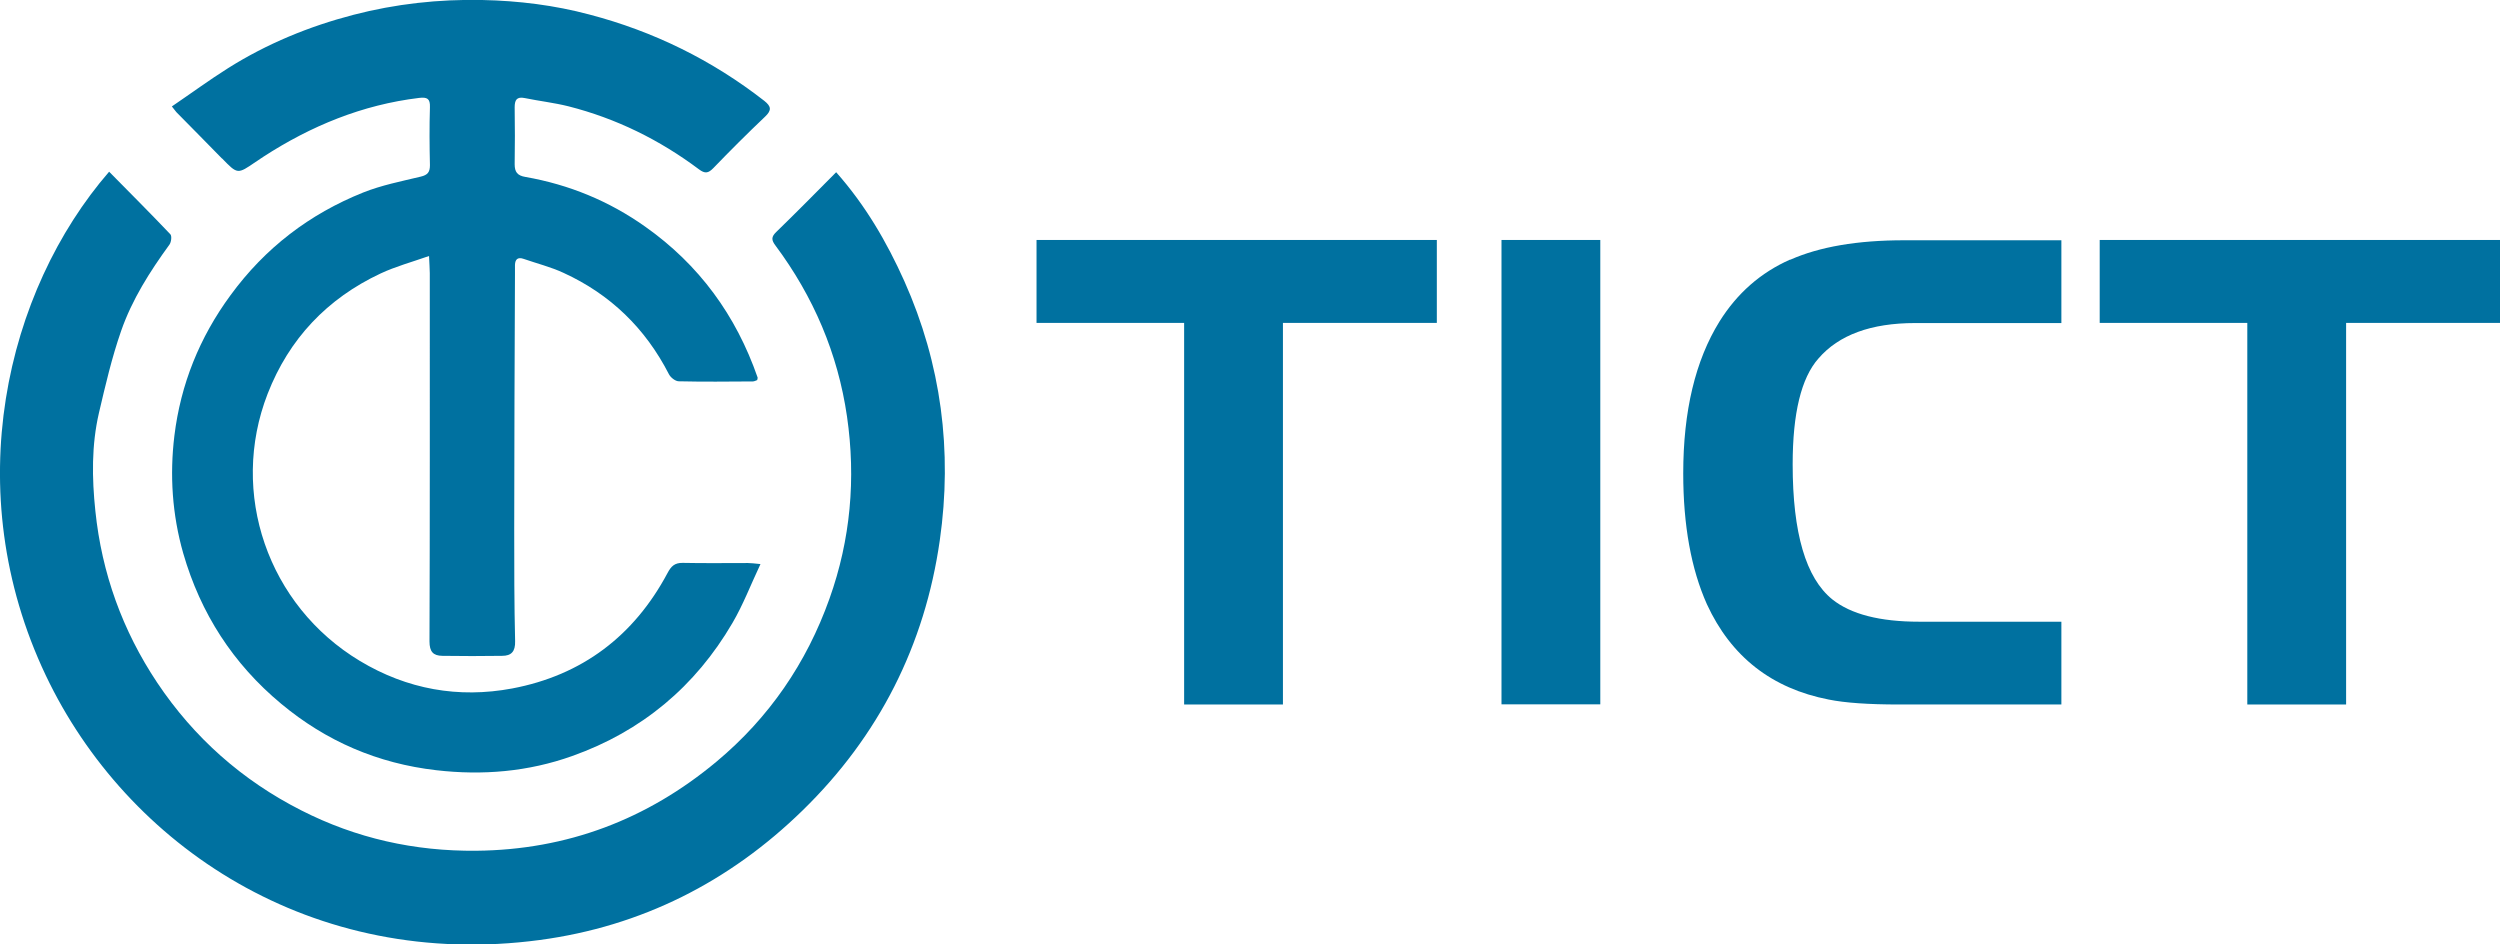
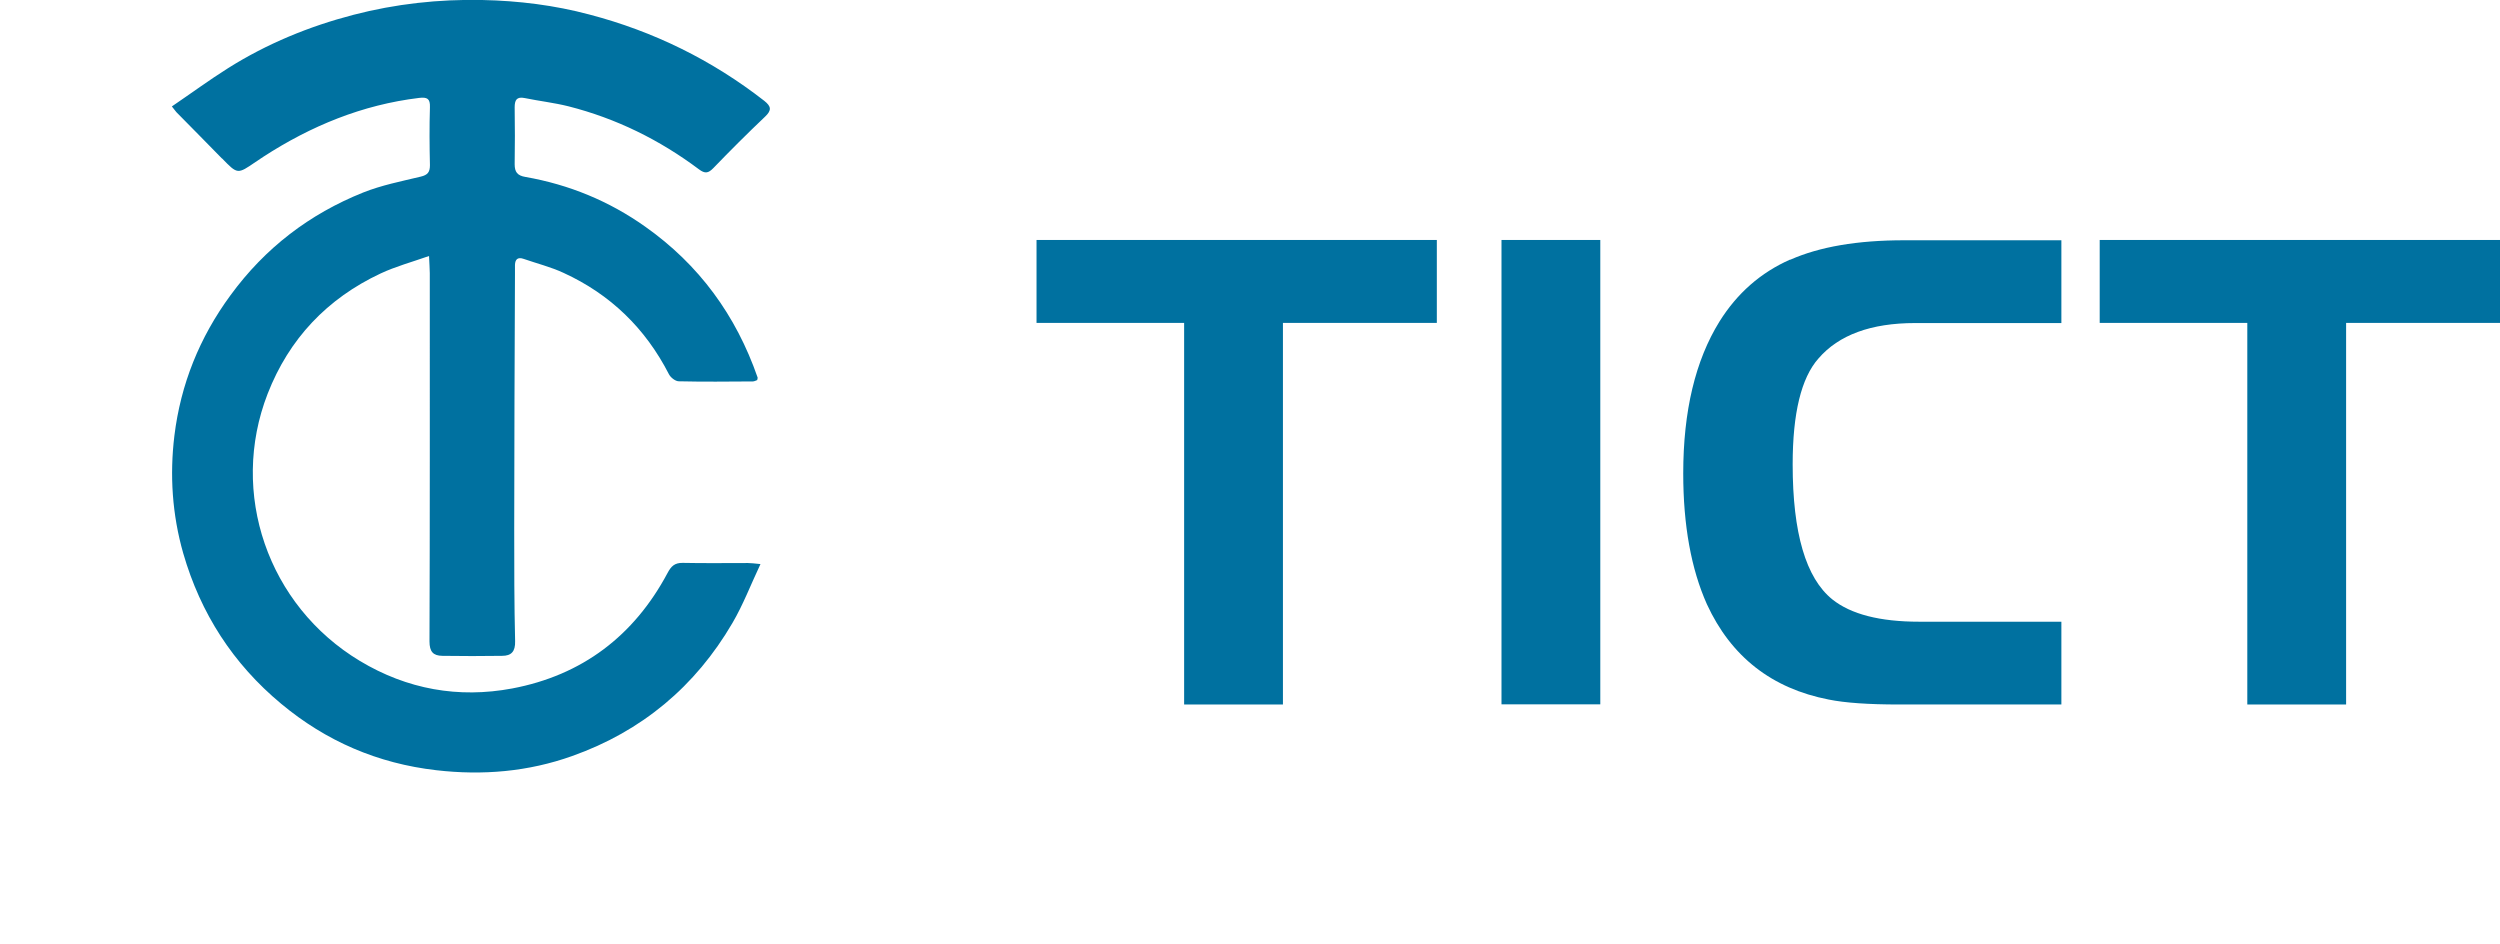
<svg xmlns="http://www.w3.org/2000/svg" id="_圖層_2" data-name="圖層 2" viewBox="0 0 167 63.09">
  <defs>
    <style>
      .cls-1 {
        fill: #0071a0;
      }
    </style>
  </defs>
  <g id="_內容" data-name="內容">
    <g>
      <polygon class="cls-1" points="69.24 21.57 79.1 21.57 79.1 47.06 85.7 47.06 85.7 21.57 95.98 21.57 95.98 16.03 69.24 16.03 69.24 21.57" />
      <rect class="cls-1" x="100.3" y="16.03" width="6.6" height="31.02" />
      <path class="cls-1" d="M119.58,17.34c-1.97,.87-3.54,2.25-4.72,4.14-1.61,2.6-2.42,5.98-2.42,10.14,0,3.47,.53,6.39,1.58,8.74,1.61,3.5,4.33,5.63,8.14,6.37,1.08,.22,2.65,.33,4.7,.33h10.84v-5.53h-9.49c-2.64,0-4.57-.5-5.81-1.49-1.77-1.43-2.65-4.43-2.65-9.02,0-3.41,.57-5.77,1.72-7.07,1.36-1.58,3.52-2.37,6.46-2.37h9.77v-5.53h-10.51c-3.1,0-5.64,.43-7.6,1.3Z" />
      <polygon class="cls-1" points="140.26 16.03 140.26 21.57 150.12 21.57 150.12 47.06 156.72 47.06 156.72 21.57 167 21.57 167 16.03 140.26 16.03" />
      <path class="cls-1" d="M14.83,10.58c1.04,1.07,1.03,1.07,2.24,.24,.17-.12,.34-.23,.51-.34,3.19-2.07,6.62-3.48,10.42-3.94,.53-.06,.74,.04,.72,.62-.04,1.29-.03,2.58,0,3.87,0,.47-.15,.66-.62,.77-1.29,.31-2.61,.57-3.84,1.06-3.59,1.44-6.55,3.7-8.86,6.86-2.08,2.83-3.33,5.96-3.75,9.38-.32,2.63-.15,5.27,.59,7.86,1.16,4.02,3.33,7.38,6.54,10.05,3,2.5,6.45,3.99,10.36,4.44,3.11,.36,6.15,.1,9.09-.95,4.64-1.65,8.22-4.64,10.7-8.89,.71-1.21,1.21-2.53,1.87-3.93-.41-.04-.63-.07-.84-.07-1.45,0-2.9,.02-4.35-.01-.55-.01-.78,.23-1.02,.68-2.24,4.2-5.71,6.83-10.38,7.71-3.58,.67-7.01,.06-10.17-1.84-6.15-3.7-8.74-11.22-6.16-17.85,1.43-3.67,3.98-6.36,7.54-8.03,1-.47,2.08-.76,3.24-1.17,.02,.53,.05,.84,.05,1.15,0,8.2,.01,16.39-.02,24.59,0,.69,.24,.96,.86,.97,1.33,.02,2.66,.02,3.99,0,.61,0,.89-.28,.87-.98-.06-2.49-.06-4.98-.06-7.47,0-5.68,.03-11.36,.05-17.05,0-.2,0-.41,0-.61,.01-.38,.19-.54,.57-.41,.89,.31,1.82,.54,2.68,.94,3.12,1.43,5.46,3.7,7.03,6.76,.11,.22,.42,.47,.65,.48,1.65,.04,3.3,.02,4.96,.01,.1,0,.2-.06,.29-.09,.02-.09,.04-.14,.03-.17-1.44-4.15-3.91-7.54-7.51-10.08-2.41-1.71-5.09-2.81-8-3.32-.54-.09-.72-.33-.72-.85,.02-1.27,.02-2.54,0-3.8,0-.48,.13-.73,.67-.62,.97,.2,1.96,.31,2.92,.55,3.19,.81,6.09,2.24,8.72,4.21,.4,.3,.62,.27,.96-.08,1.13-1.17,2.28-2.32,3.46-3.44,.45-.43,.41-.68-.05-1.05-3.5-2.73-7.41-4.65-11.69-5.77C37.05,.35,34.64,.05,32.21,0c-2.91-.06-5.79,.26-8.6,.99-2.96,.77-5.78,1.93-8.37,3.56-1.27,.8-2.48,1.69-3.76,2.56,.17,.21,.23,.3,.3,.38,1.01,1.03,2.03,2.05,3.04,3.09Z" />
-       <path class="cls-1" d="M55.86,11.5c-1.38,1.39-2.68,2.71-4.01,4-.34,.33-.32,.54-.05,.9,2.54,3.41,4.17,7.22,4.78,11.42,.6,4.14,.24,8.22-1.17,12.17-1.53,4.3-4.04,7.96-7.55,10.89-4.63,3.86-9.97,5.89-16.04,5.95-4.13,.04-8.03-.83-11.7-2.7-3.94-2-7.16-4.85-9.62-8.53-2.32-3.48-3.7-7.31-4.13-11.47-.23-2.2-.26-4.39,.24-6.55,.43-1.84,.86-3.69,1.48-5.47,.73-2.1,1.92-3.97,3.23-5.77,.12-.17,.17-.57,.06-.69-1.33-1.4-2.7-2.77-4.09-4.18C.4,19.42-2.81,32.76,3.06,45.12c5.42,11.4,17.81,19.71,33.01,17.67,6.77-.91,12.64-3.87,17.54-8.65,5.1-4.97,8.17-11.04,9.17-18.06,.85-5.95,.1-11.77-2.37-17.3-1.17-2.61-2.6-5.07-4.55-7.27Z" />
    </g>
  </g>
</svg>